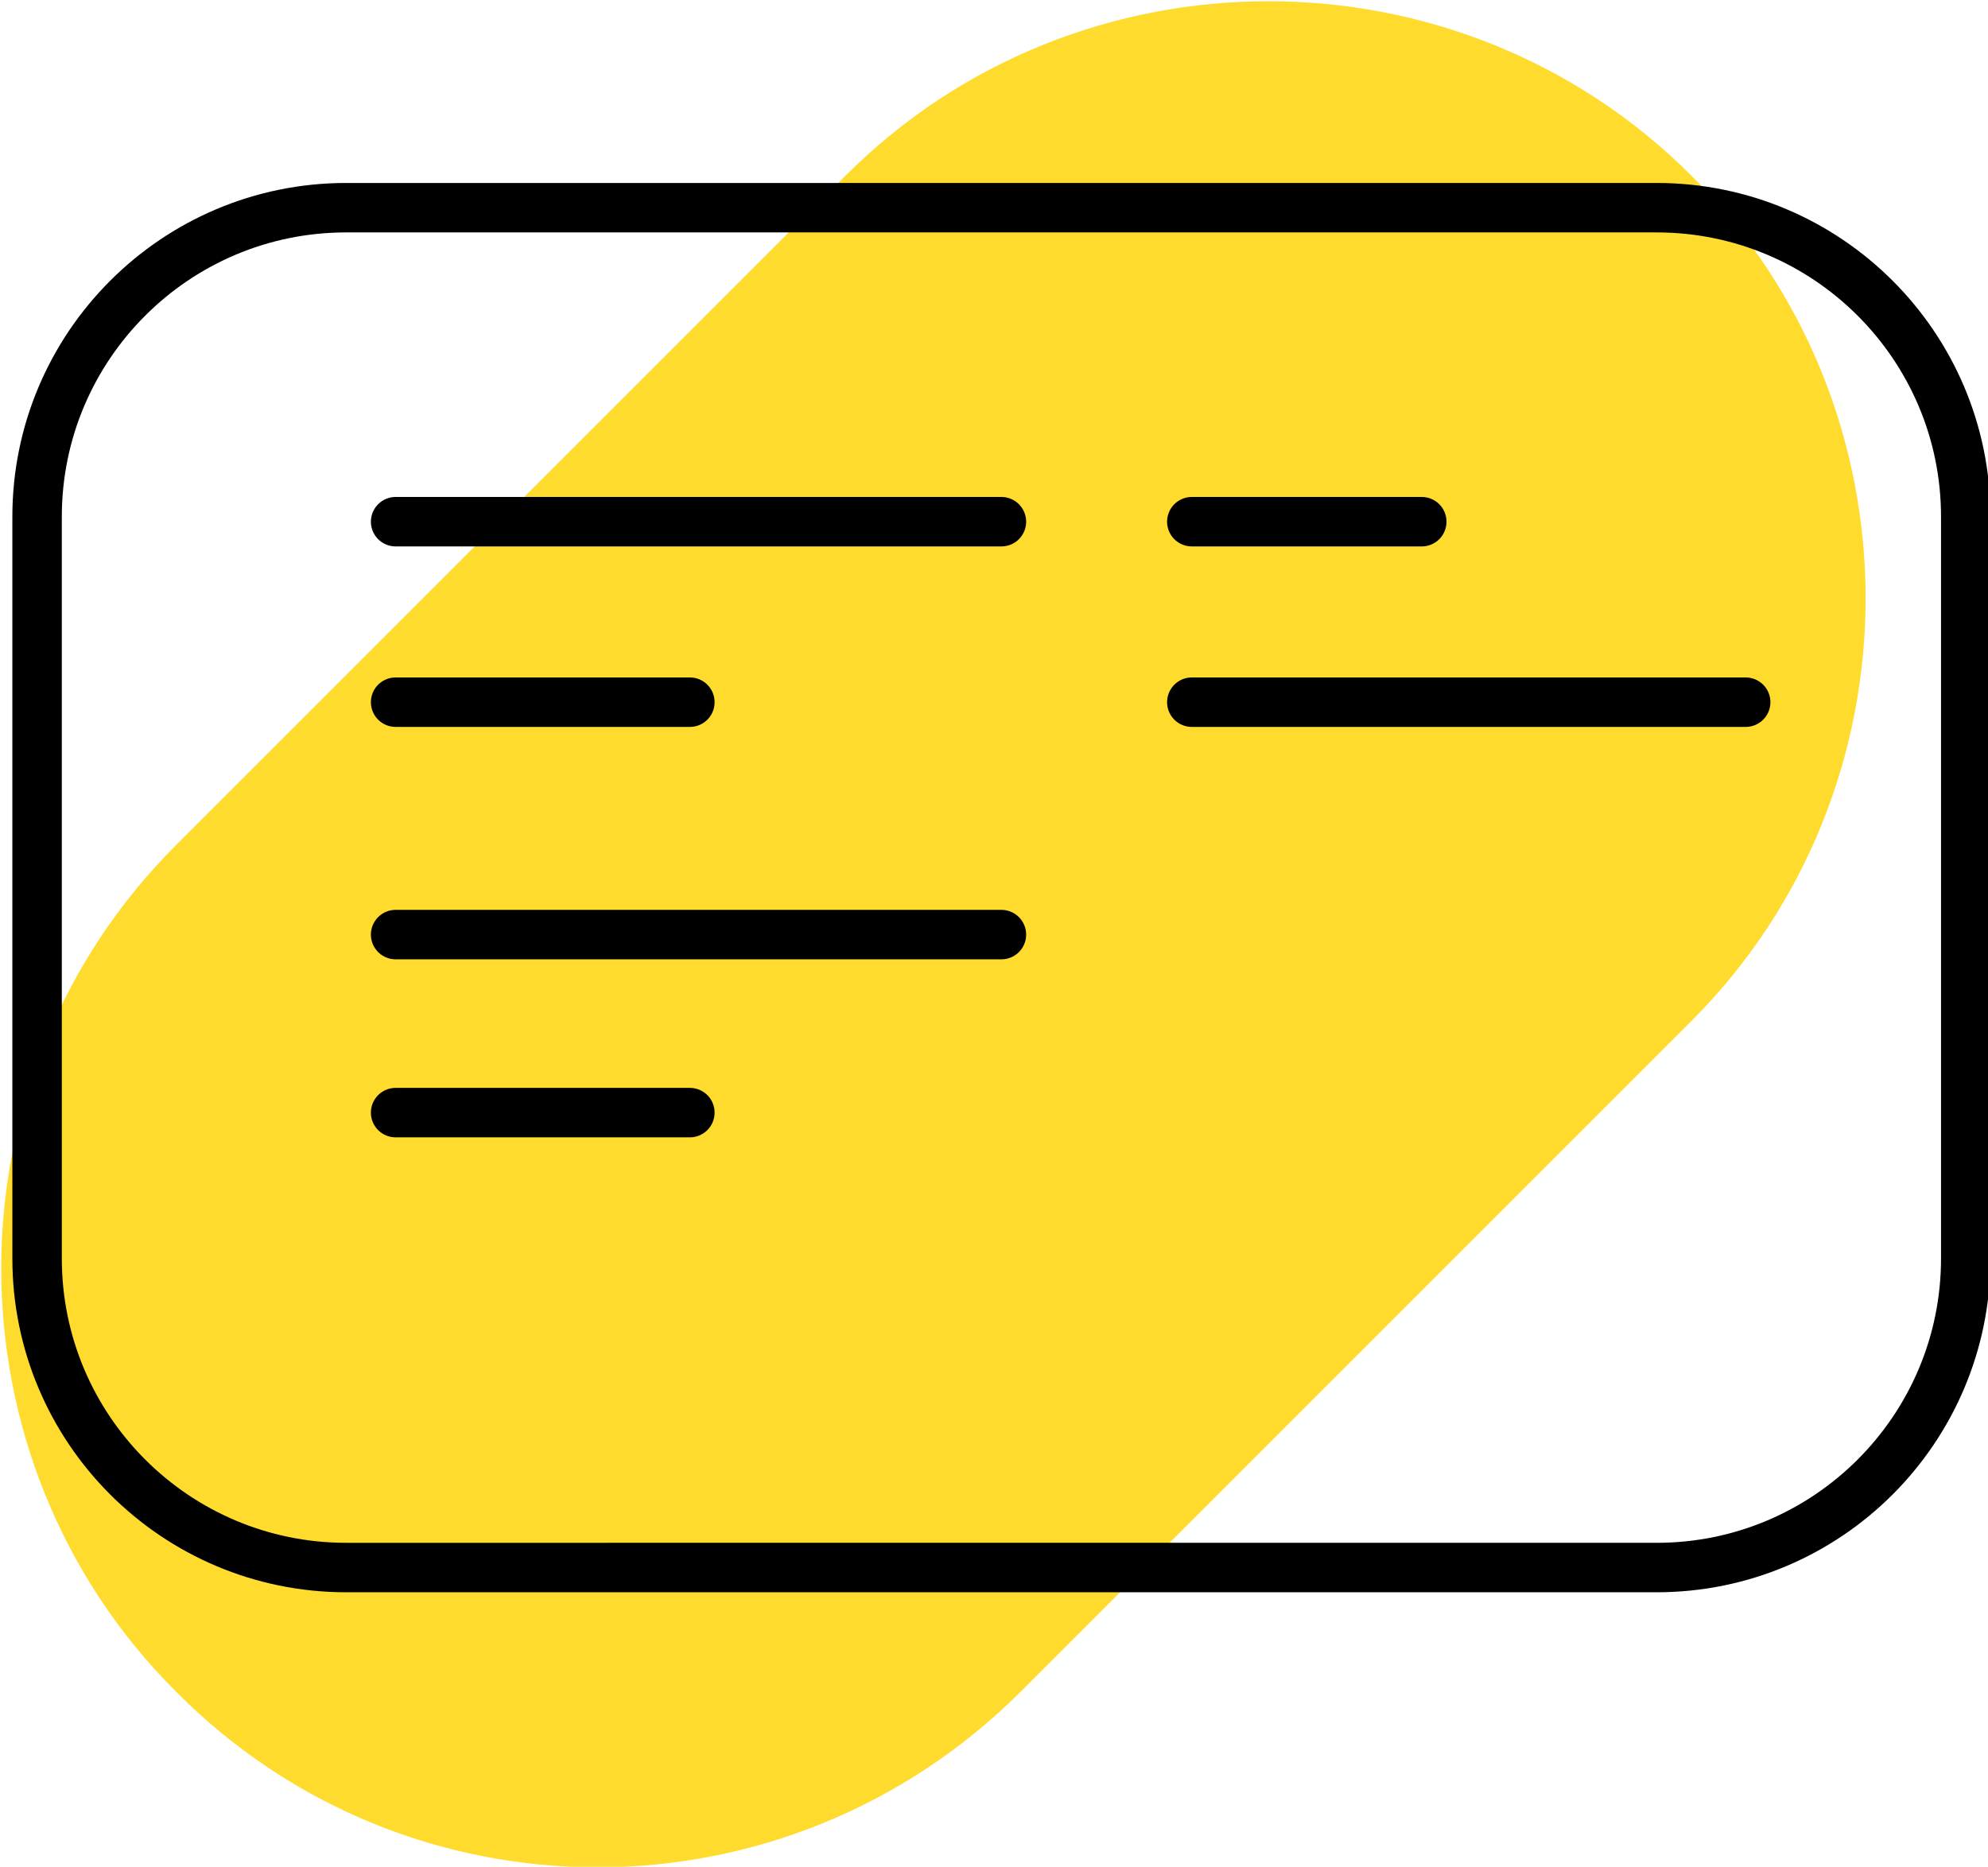
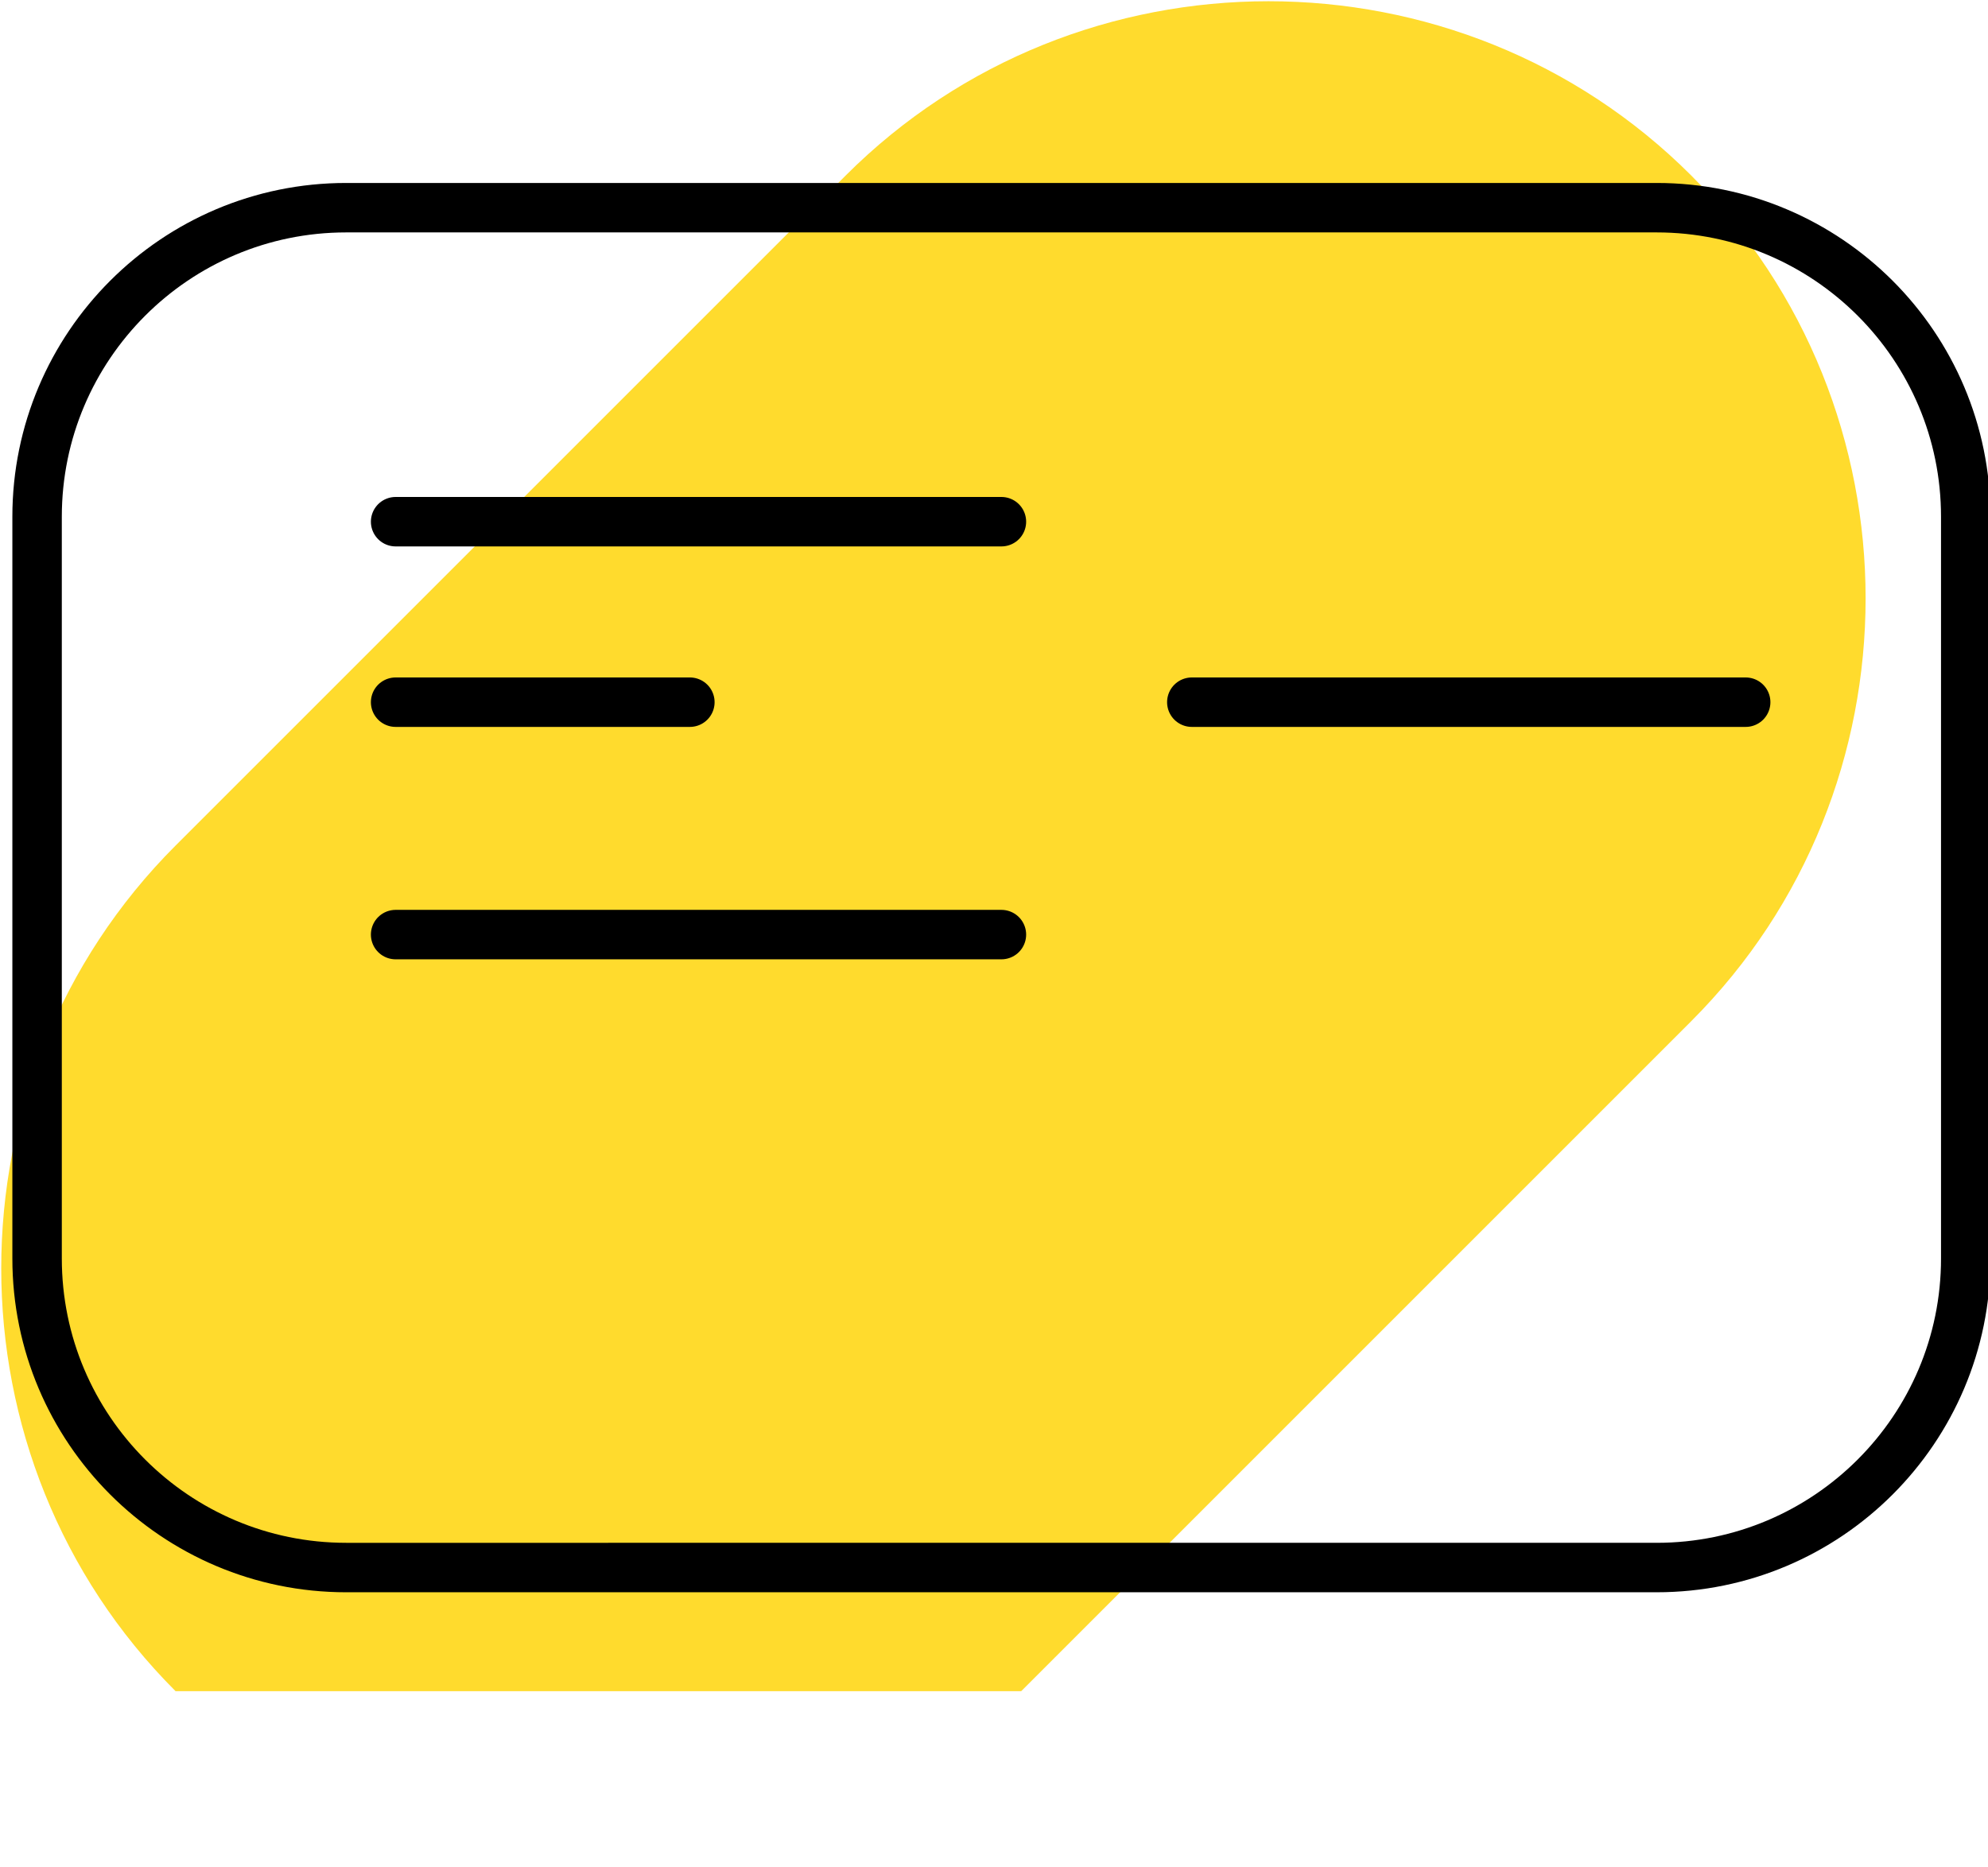
<svg xmlns="http://www.w3.org/2000/svg" version="1.1" id="Layer_1" x="0px" y="0px" width="80.4px" height="75.5px" viewBox="0 0 80.4 75.5" style="enable-background:new 0 0 80.4 75.5;" xml:space="preserve">
  <style type="text/css">
	.st0{fill:#FFDB2D;}
	.st1{fill:none;stroke:#000000;stroke-width:2;stroke-linecap:round;stroke-linejoin:round;stroke-miterlimit:10;}
</style>
  <g>
-     <path class="st0" d="M7.1,68.4L7.1,68.4c-9.4-9.4-9.4-24.8,0-34.2L34.2,7.1c9.4-9.4,24.8-9.4,34.2,0c9.4,9.4,9.4,24.8,0,34.2   L41.3,68.4C31.8,77.9,16.5,77.9,7.1,68.4" />
+     <path class="st0" d="M7.1,68.4L7.1,68.4c-9.4-9.4-9.4-24.8,0-34.2L34.2,7.1c9.4-9.4,24.8-9.4,34.2,0c9.4,9.4,9.4,24.8,0,34.2   L41.3,68.4" />
  </g>
  <path class="st1" d="M1.5,22.8v-1.9C1.5,14,7.1,8.4,14,8.4h53c6.9,0,12.5,5.6,12.5,12.5v30c0,6.9-5.6,12.5-12.5,12.5H14  c-6.9,0-12.5-5.6-12.5-12.5v-1.7V22.8z" />
  <g>
    <g>
      <line class="st1" x1="16" y1="21.1" x2="40.5" y2="21.1" />
      <line class="st1" x1="16" y1="28.4" x2="27.9" y2="28.4" />
    </g>
  </g>
  <g>
    <g>
      <line class="st1" x1="16" y1="37.8" x2="40.5" y2="37.8" />
-       <line class="st1" x1="16" y1="45" x2="27.9" y2="45" />
    </g>
  </g>
  <g>
    <g>
-       <line class="st1" x1="48.2" y1="21.1" x2="57.5" y2="21.1" />
      <line class="st1" x1="48.2" y1="28.4" x2="70.6" y2="28.4" />
    </g>
  </g>
</svg>